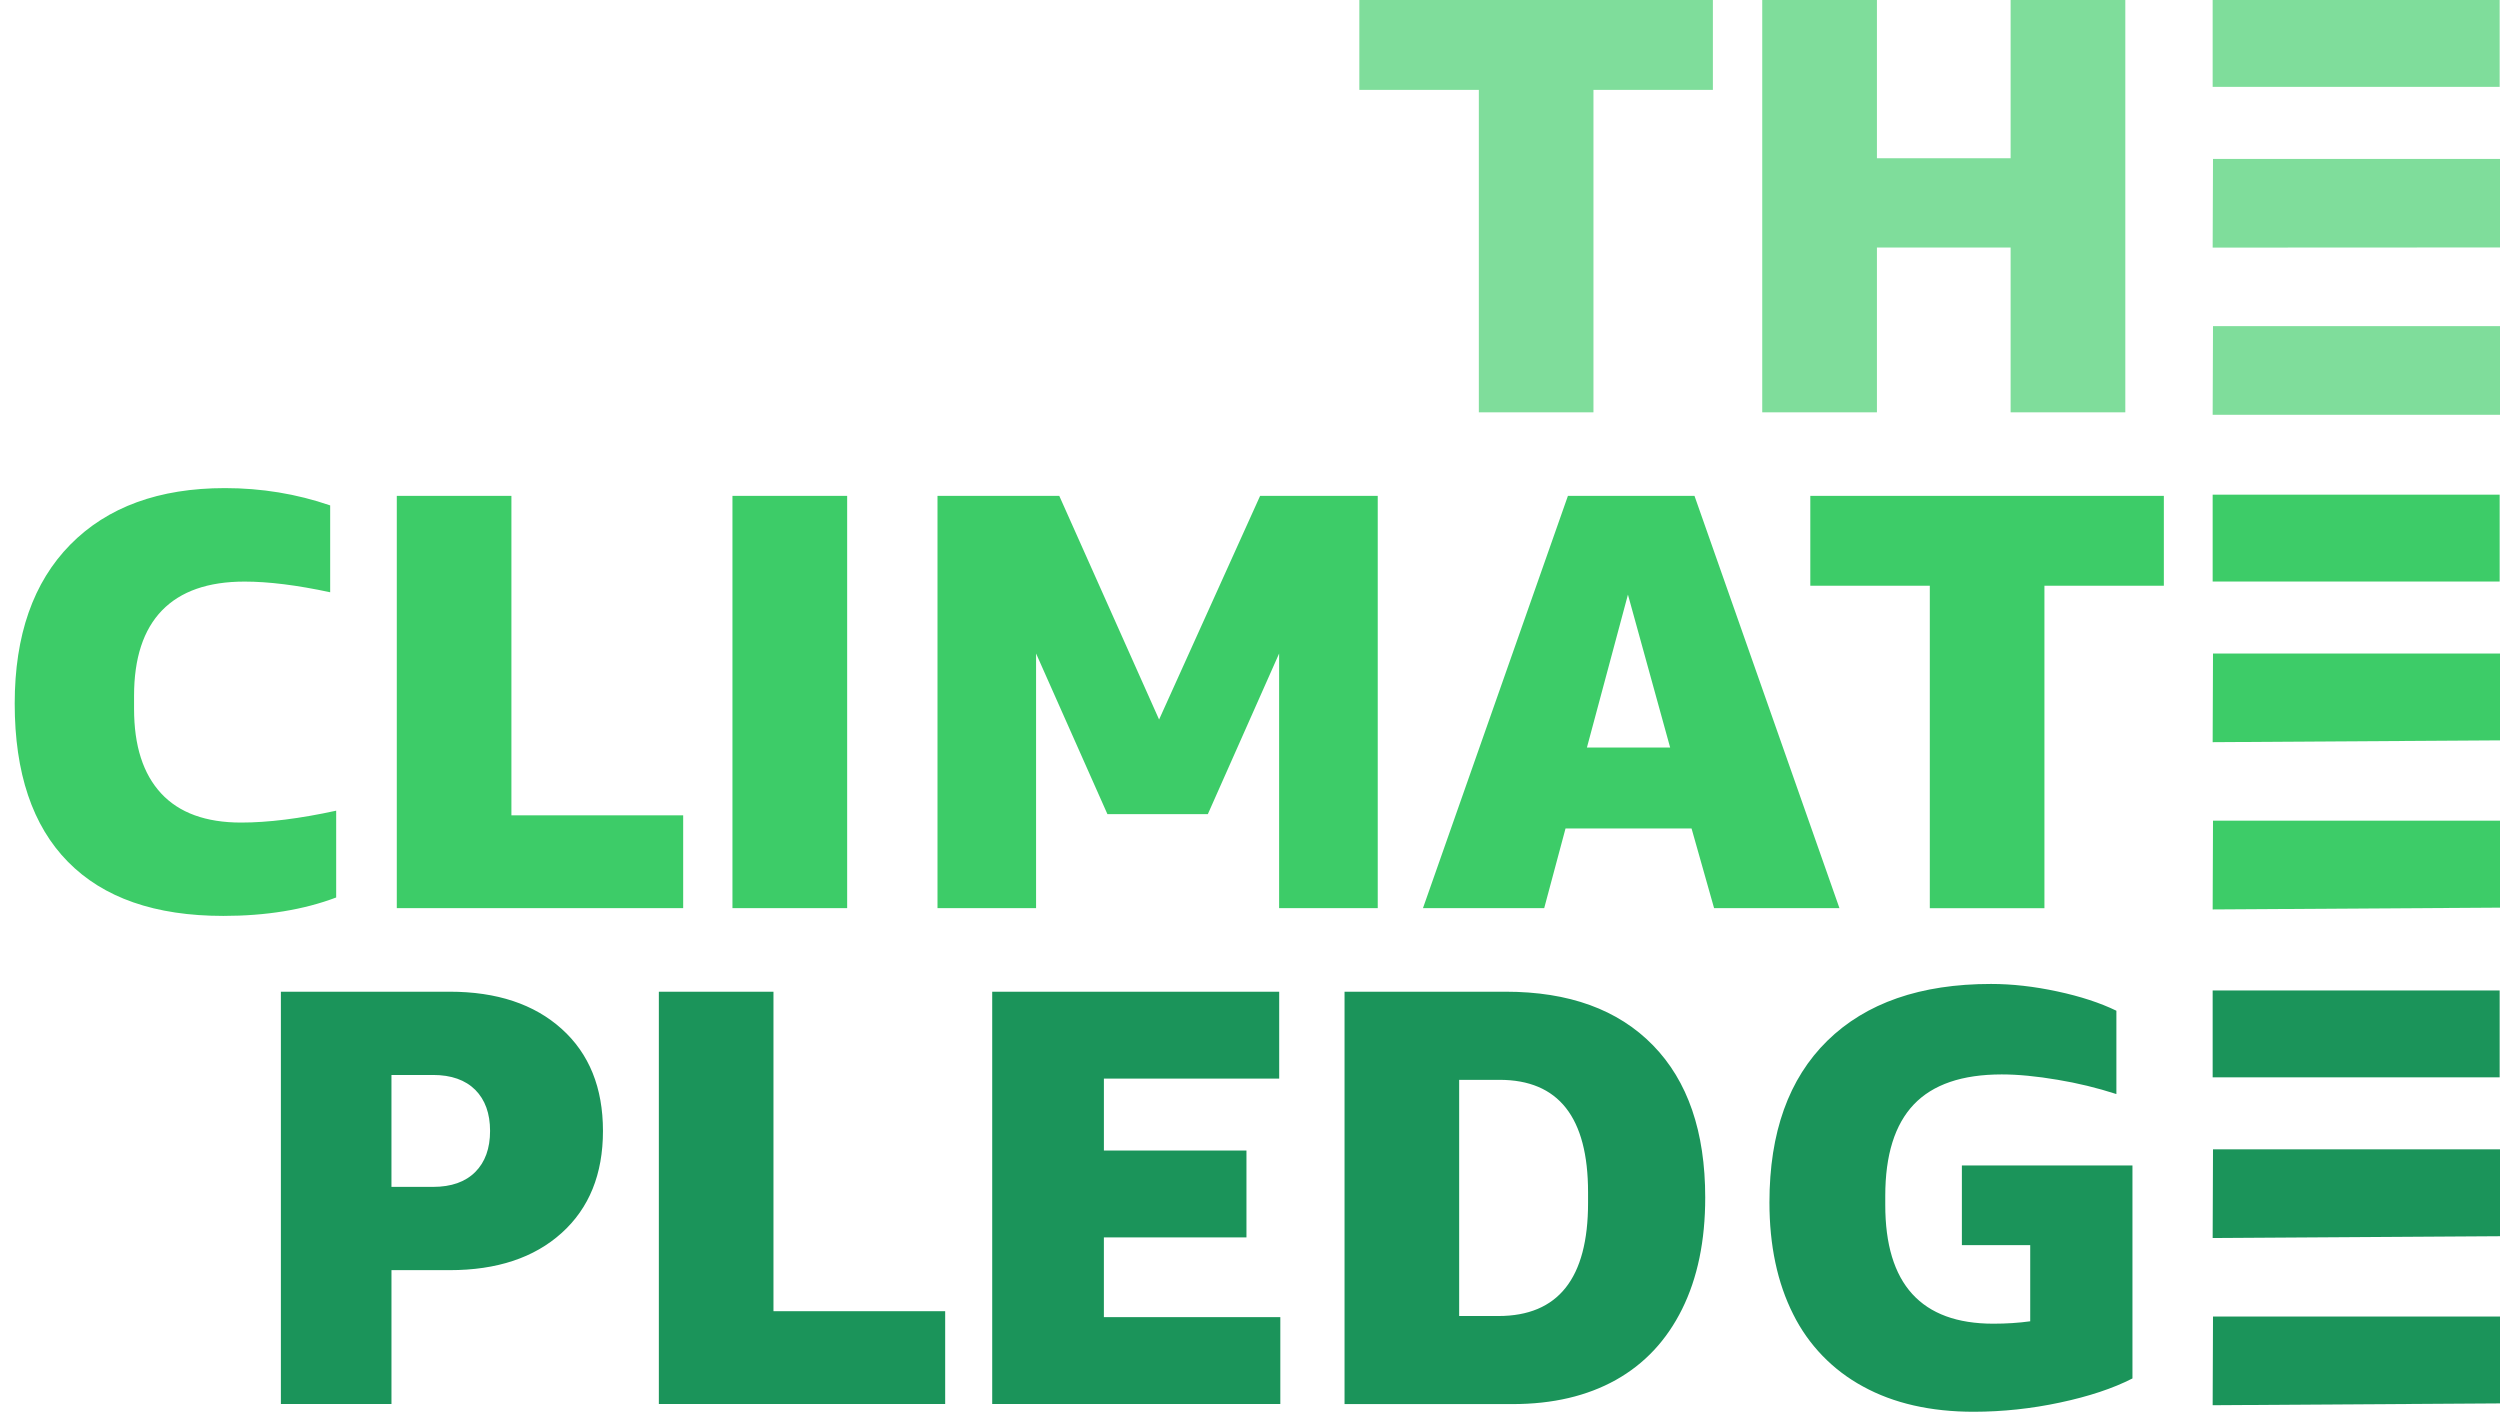
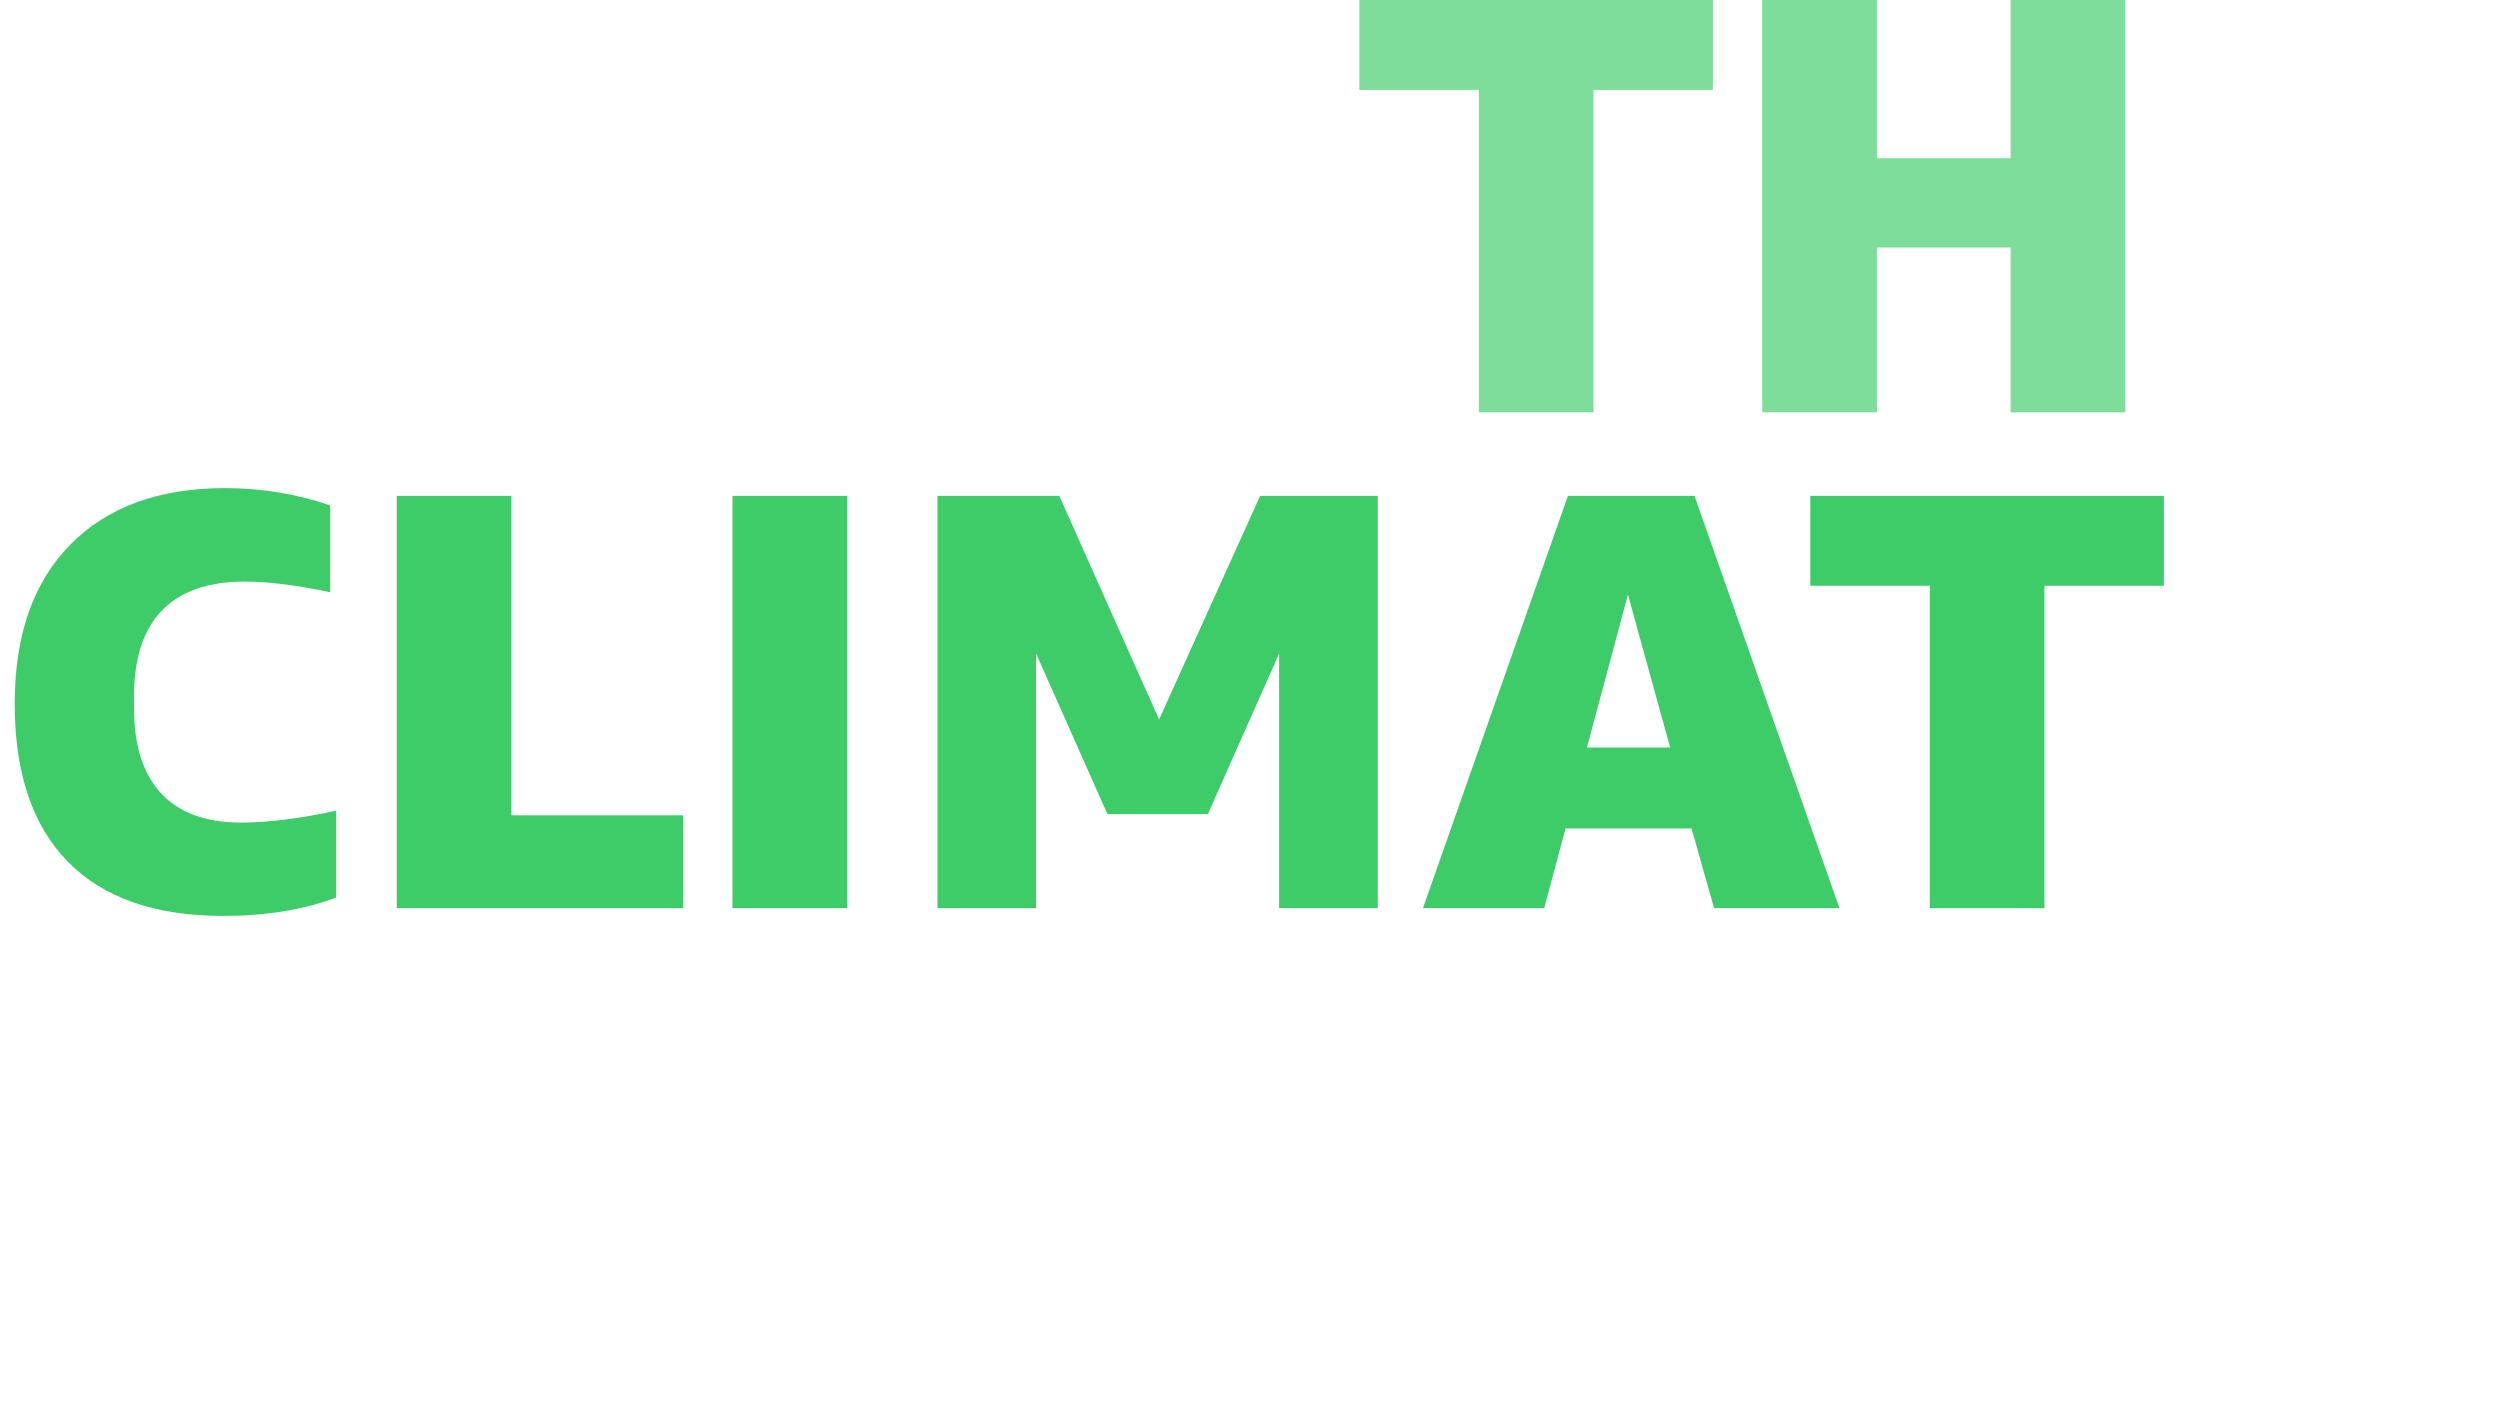
<svg xmlns="http://www.w3.org/2000/svg" id="Livello_1" x="0px" y="0px" viewBox="0 0 170 96" style="enable-background:new 0 0 170 96;" xml:space="preserve">
  <style type="text/css"> .st0{fill:#7FDD9B;} .st1{fill:#3DCC68;} .st2{fill:#1B945A;} </style>
  <path class="st0" d="M100.561,28.038V6.112h-8.126V0h24.041v6.112h-8.121v21.926H100.561z M136.722,28.038V16.832h-9.091v11.206 h-7.799V0h7.799v10.761h9.091V0h7.799v28.038H136.722z" />
  <path class="st1" d="M22.86,61.029c-2.208,0.835-4.77,1.253-7.676,1.253c-4.635,0-8.153-1.226-10.566-3.682 C2.206,56.148,1,52.56,1,47.839c0-4.64,1.26-8.241,3.777-10.802c2.521-2.56,6.03-3.846,10.524-3.846c2.476,0,4.861,0.39,7.151,1.176 v5.907c-2.263-0.486-4.203-0.726-5.818-0.726c-2.48,0-4.348,0.654-5.618,1.961c-1.265,1.308-1.9,3.242-1.9,5.803v0.89 c0,2.51,0.613,4.422,1.841,5.748c1.225,1.322,3.038,1.984,5.437,1.984c1.832,0,3.986-0.267,6.466-0.808 C22.86,55.126,22.86,61.029,22.86,61.029z M26.982,61.755V33.718h7.794v21.726h11.68v6.311H26.983H26.982z M57.607,33.718h-7.8 v28.037h7.8V33.718z M86.98,61.755V44.438l-4.847,10.924h-6.828l-4.852-10.924v17.317H63.75V33.718h8.28l6.788,15.21l6.87-15.21 h7.998v28.037C93.686,61.755,86.98,61.755,86.98,61.755z M116.558,61.755l-1.533-5.42h-8.569l-1.451,5.42h-8.244l9.858-28.037h8.606 l9.858,28.037C125.083,61.755,116.558,61.755,116.558,61.755z M107.911,50.831h5.659l-2.87-10.398 C110.7,40.433,107.911,50.831,107.911,50.831z M131.227,61.755V39.83h-8.126v-6.111h24.041v6.111h-8.121v21.926h-7.794 L131.227,61.755z" />
-   <path class="st2" d="M26.62,86.37v9.103H19.1V67.436h11.477c3.205,0,5.745,0.844,7.617,2.529c1.873,1.684,2.807,4,2.807,6.938 c0,2.942-0.939,5.253-2.807,6.938c-1.872,1.689-4.412,2.529-7.617,2.529h-3.959H26.62z M26.62,80.708h2.829 c1.237,0,2.194-0.336,2.87-1.013c0.67-0.672,1.006-1.603,1.006-2.792c0-1.185-0.335-2.116-1.006-2.793 c-0.676-0.672-1.633-1.012-2.87-1.012h-2.83v7.61H26.62z M44.802,95.473V67.436h7.794v21.726h11.676v6.311 C64.272,95.473,44.802,95.473,44.802,95.473z M67.47,95.473V67.436h19.515v5.907h-11.92v4.894h9.694v5.908h-9.695v5.421h11.998 v5.907L67.47,95.473L67.47,95.473z M91.429,95.473V67.436h10.95c4.312,0,7.65,1.212,10.021,3.641 c2.372,2.43,3.555,5.88,3.555,10.357c0,2.938-0.521,5.467-1.573,7.587s-2.553,3.724-4.508,4.818c-1.954,1.09-4.289,1.639-7.01,1.639 H91.429V95.473z M99.223,73.425v16.064h2.666c4.068,0,6.099-2.566,6.099-7.687v-0.727c0-5.099-2.009-7.646-6.021-7.646h-2.744 C99.223,73.429,99.223,73.425,99.223,73.425z M135.548,90.011c0.889,0,1.723-0.054,2.507-0.163V84.67h-4.647v-5.42h11.599v14.484 c-1.32,0.677-2.961,1.222-4.929,1.64c-1.926,0.413-3.889,0.623-5.859,0.626c-2.933,0-5.45-0.572-7.536-1.72 c-2.052-1.108-3.711-2.825-4.747-4.914c-1.075-2.134-1.614-4.667-1.614-7.605c0-4.75,1.31-8.41,3.935-10.988 c2.63-2.575,6.339-3.864,11.132-3.864c1.429,0,2.929,0.168,4.507,0.508c1.574,0.337,2.916,0.777,4.018,1.313v5.666 c-1.307-0.422-2.644-0.747-3.999-0.971c-1.424-0.241-2.694-0.364-3.796-0.364c-2.693,0-4.684,0.681-5.981,2.044 c-1.292,1.362-1.94,3.432-1.94,6.211v0.608C128.193,87.314,130.646,90.011,135.548,90.011L135.548,90.011z" />
-   <path class="st0" d="M169.977,0h-19.516v5.907h19.516V0z M170,16.827l-19.539,0.01l0.023-6.03H170V16.827z M170,28.206h-19.539 l0.023-6.03H170V28.206z" />
-   <path class="st1" d="M169.977,33.636h-19.516v5.907h19.516V33.636z M170,50.345l-19.539,0.123l0.023-6.03H170 C170,44.438,170,50.345,170,50.345z M170,61.72l-19.539,0.122l0.023-6.035H170v5.912V61.72z" />
-   <path class="st2" d="M169.977,67.35h-19.516v5.907h19.516v-5.908V67.35z M170,84.063l-19.539,0.123l0.023-6.03H170V84.063z M170,95.432l-19.539,0.123l0.023-6.03H170V95.432z" />
</svg>